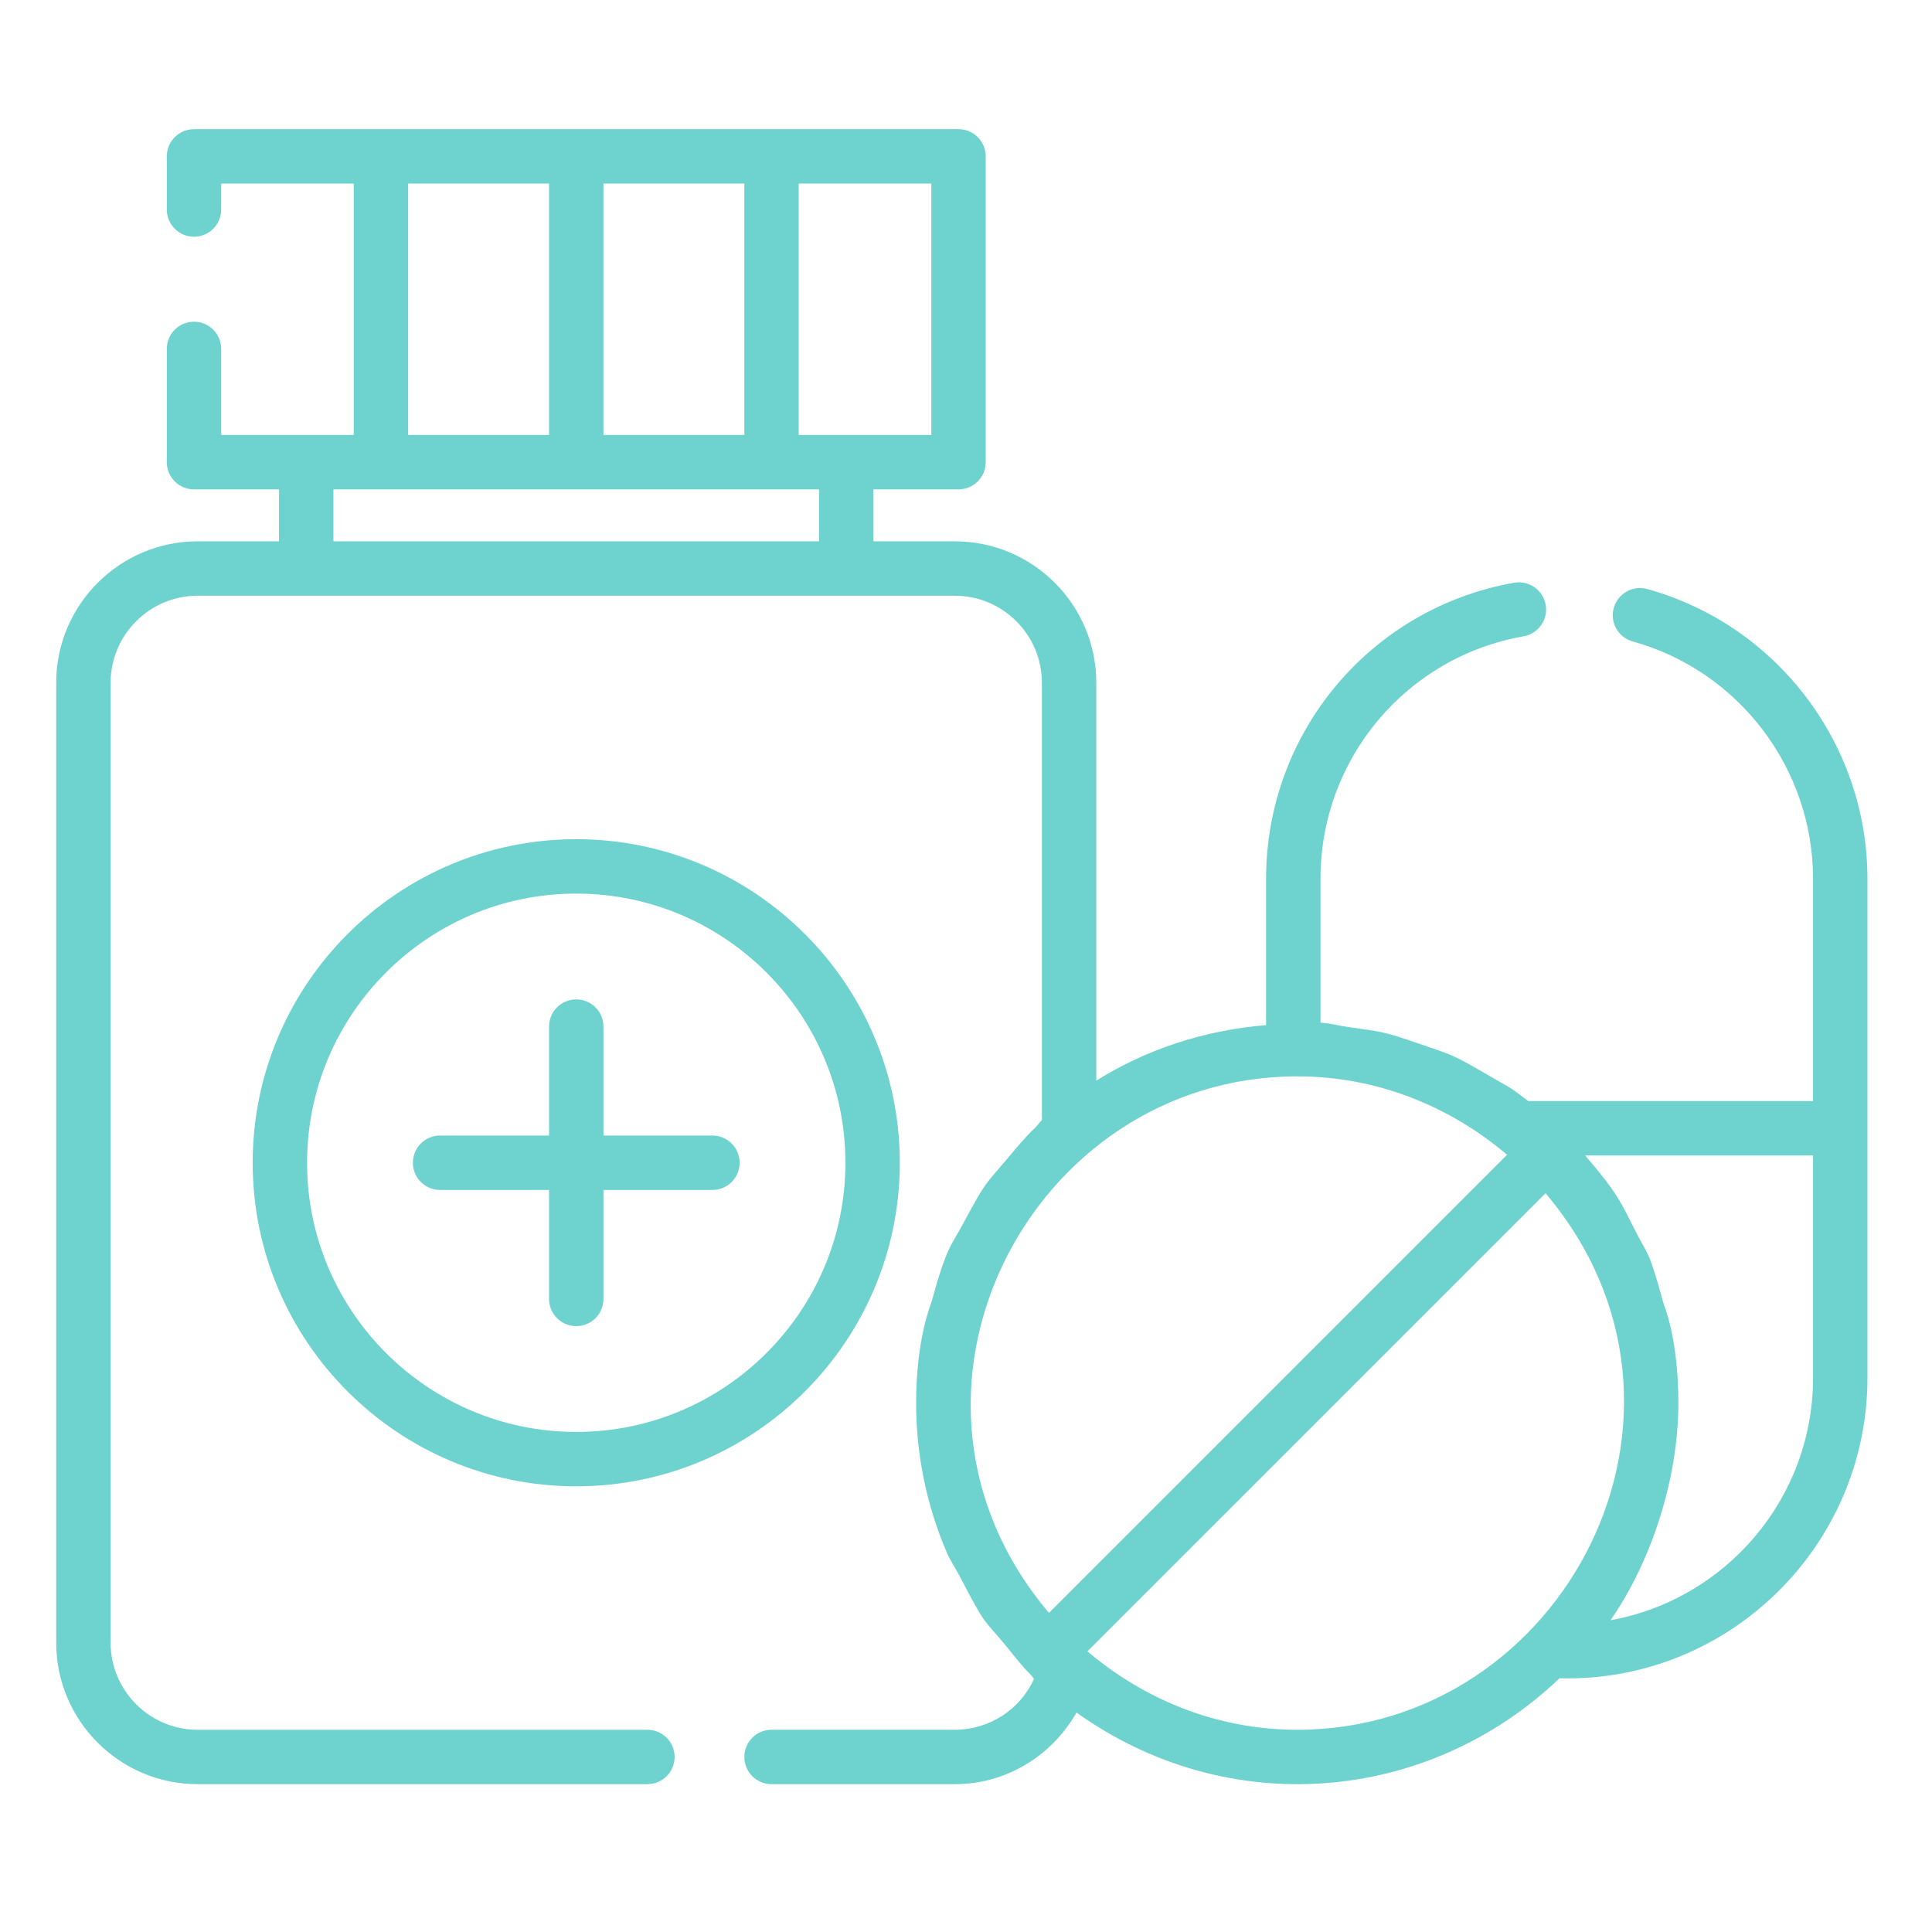
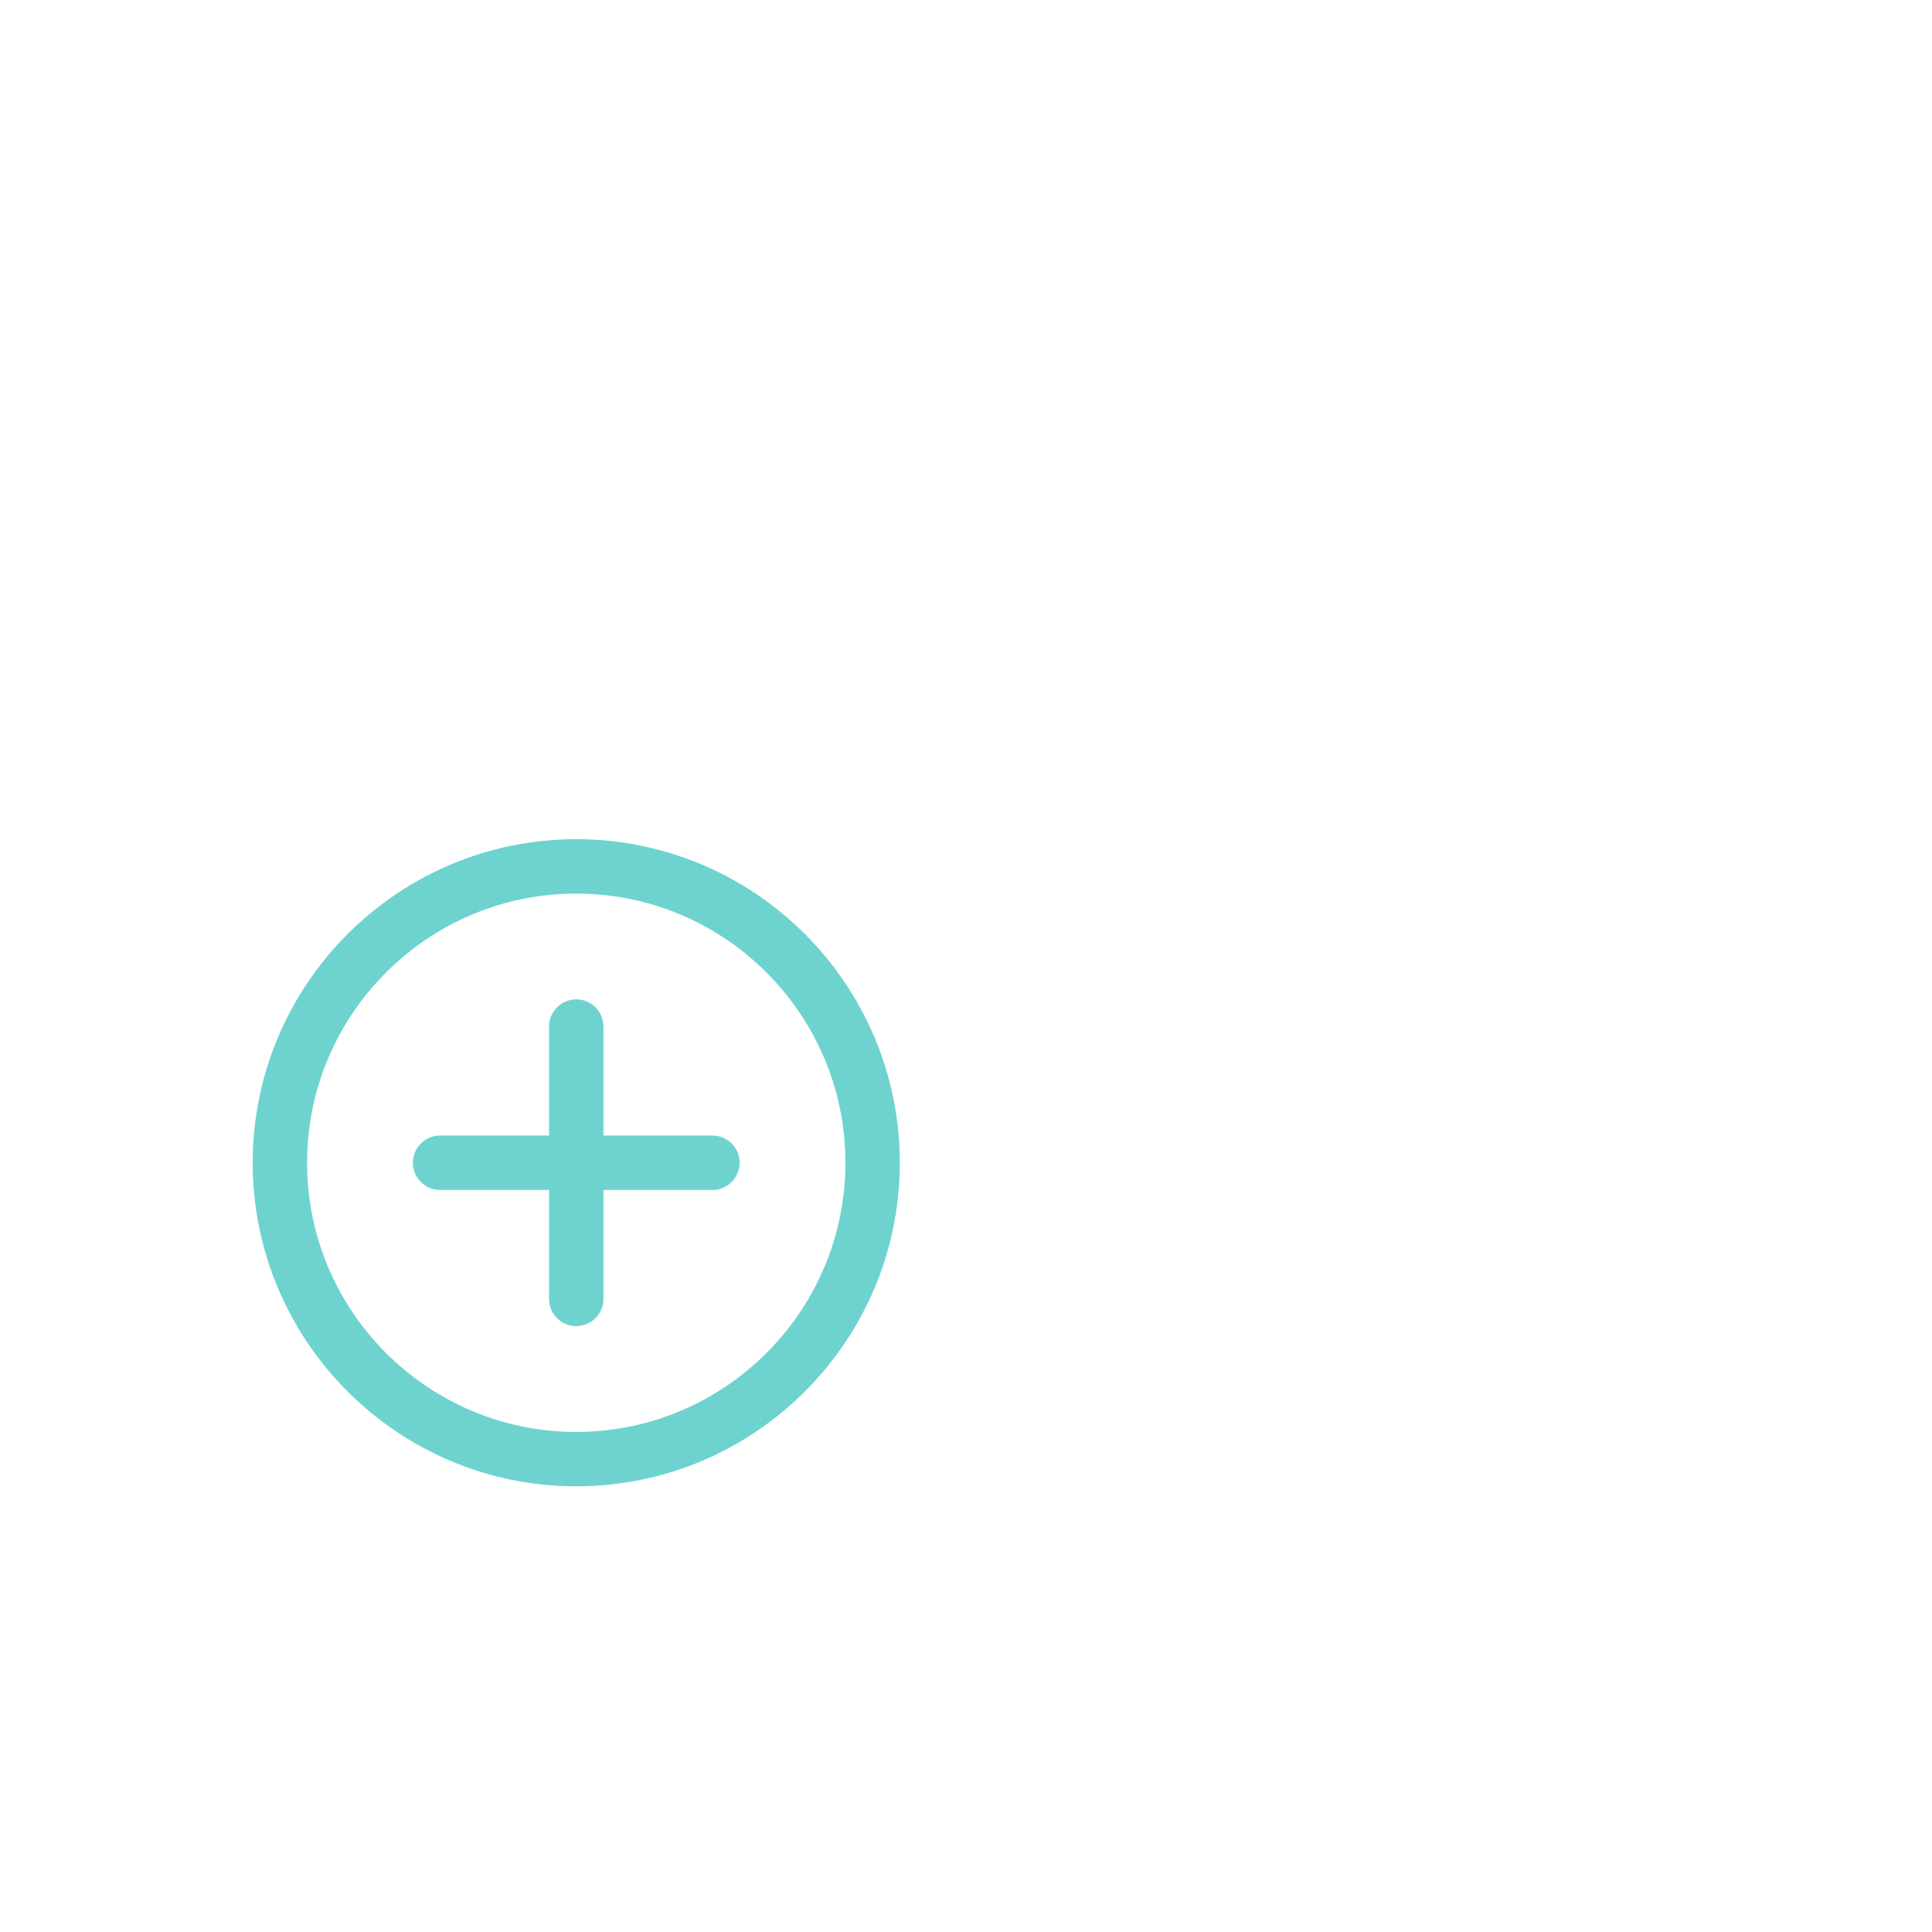
<svg xmlns="http://www.w3.org/2000/svg" height="1065pt" viewBox="-33 -76 1065.003 1065" width="1065pt" fill="#6ed3cf">
-   <path d="m359.719 549.961h-60.07v-60.066c0-8.285-6.711-14.996-15-14.996-8.281 0-14.992 6.711-14.992 14.996v60.066h-60.066c-8.285 0-15 6.715-15 14.992 0 8.285 6.715 15.008 15 15.008h60.066v60.066c0 8.285 6.711 14.996 14.992 14.996 8.289 0 15-6.711 15-14.996v-60.066h60.07c8.281 0 14.996-6.723 14.996-15.008 0-8.277-6.715-14.992-14.996-14.992zm0 0" />
+   <path d="m359.719 549.961h-60.07v-60.066c0-8.285-6.711-14.996-15-14.996-8.281 0-14.992 6.711-14.992 14.996v60.066h-60.066c-8.285 0-15 6.715-15 14.992 0 8.285 6.715 15.008 15 15.008h60.066v60.066c0 8.285 6.711 14.996 14.992 14.996 8.289 0 15-6.711 15-14.996v-60.066h60.07c8.281 0 14.996-6.723 14.996-15.008 0-8.277-6.715-14.992-14.996-14.992m0 0" />
  <path d="m463.02 564.953c0-98.344-80.012-178.355-178.371-178.355-98.352 0-178.363 80.012-178.363 178.355 0 98.355 80.012 178.371 178.363 178.371 98.359 0 178.371-80.016 178.371-178.371zm-178.371 148.387c-81.812 0-148.371-66.559-148.371-148.371 0-81.828 66.559-148.379 148.371-148.379 81.82 0 148.383 66.551 148.383 148.379 0 81.812-66.562 148.371-148.383 148.371zm0 0" />
-   <path d="m875.027 248.695c-7.984-2.211-16.25 2.469-18.457 10.453-2.219 7.984 2.461 16.238 10.445 18.453 58.535 16.219 99.406 70.004 99.406 130.785v122.574h-156.961c-11.391-8.734-10.023-7.234-22.441-14.461-19.754-11.512-19.121-10.707-36.48-16.738-20.672-7.191-21.891-7.039-39.77-9.52-5.324-.738-10.414-2.184-15.852-2.508v-79.348c0-65.969 47.094-122.172 111.961-133.629 8.16-1.445 13.609-9.219 12.164-17.379-1.438-8.152-9.223-13.594-17.375-12.16-79.23 14-136.746 82.633-136.746 163.176v80.691c-34.16 2.824-66 13.336-93.594 30.602v-219.305c0-42.996-34.977-77.977-77.984-77.977h-44.852v-28.625h46.879c8.281 0 14.992-6.719 14.992-14.996v-168.578c0-8.285-6.711-14.996-14.992-14.996h-421.426c-8.289 0-15 6.711-15 14.996v29.289c0 8.281 6.711 15 15 15 8.281 0 14.992-6.719 14.992-15v-14.293h73.07v138.582h-73.07v-47.449c0-8.289-6.711-15-14.992-15-8.289 0-15 6.711-15 15v62.449c0 8.277 6.711 14.992 15 14.992h46.867v28.629h-44.852c-42.992 0-77.98 34.98-77.98 77.977v529.152c0 43 34.988 77.98 77.98 77.98h247.922c8.277 0 14.996-6.711 14.996-14.996 0-8.281-6.719-14.992-14.996-14.992h-247.922c-26.453 0-47.984-21.527-47.984-47.992v-529.152c0-26.457 21.531-47.988 47.984-47.988 5.73 0 303.105.012 417.383 0 26.457 0 47.988 21.531 47.988 47.988v241.121c-1.406 1.27-2.387 2.875-3.754 4.18-5.641 5.371-10.551 11.363-15.57 17.332-12.484 14.859-11.316 11.738-24.234 35.762-6.672 12.453-8.707 11.715-17.395 43.266-.398 1.434-8.367 20.172-8.367 55.387 0 28.082 5.602 55.938 16.801 82.172 2.031 4.77 5.043 9.043 7.418 13.648 14.359 27.711 12.492 22.527 24.812 37.422 4.625 5.582 8.926 11.418 14.094 16.488.707.691 1.195 1.551 1.91 2.246-7.645 16.895-24.586 28.109-43.703 28.109h-101.039c-8.273 0-14.996 6.715-14.996 15.004 0 8.285 6.723 14.996 14.996 14.996h101.039c28.508 0 53.469-15.707 67.09-39.48 83.168 59.504 193.332 50.605 266.242-18.895 93.098 2.469 169.746-72.926 169.746-165.613v-275.133c0-74.223-49.922-139.891-121.395-159.699zm-394.648-84.91h-73.082v-138.582h73.082zm-180.73 0v-138.582h77.66v138.582zm-107.652-138.582h77.66v138.582h-77.66zm-41.195 168.574h267.703v28.625h-267.703zm531.305 323.562c44.238 0 84.273 16.652 115.664 43.219l-252.543 252.535c-101.668-120.109-10.492-295.754 136.879-295.754zm-115.664 316.961 252.535-252.531c102.133 120.668 10.02 295.758-136.871 295.758-44.242 0-84.277-16.652-115.664-43.227zm288.344-17.16c22.254-31.969 37.406-77.516 37.406-119.711 0-35.871-8.016-54.266-8.105-54.602-8.082-29.773-8.477-26.316-15.363-39.844-8.223-16.164-9.906-21.117-27.91-42.027h125.605v122.574c0 66.621-48.23 122.188-111.633 133.609zm0 0" />
</svg>